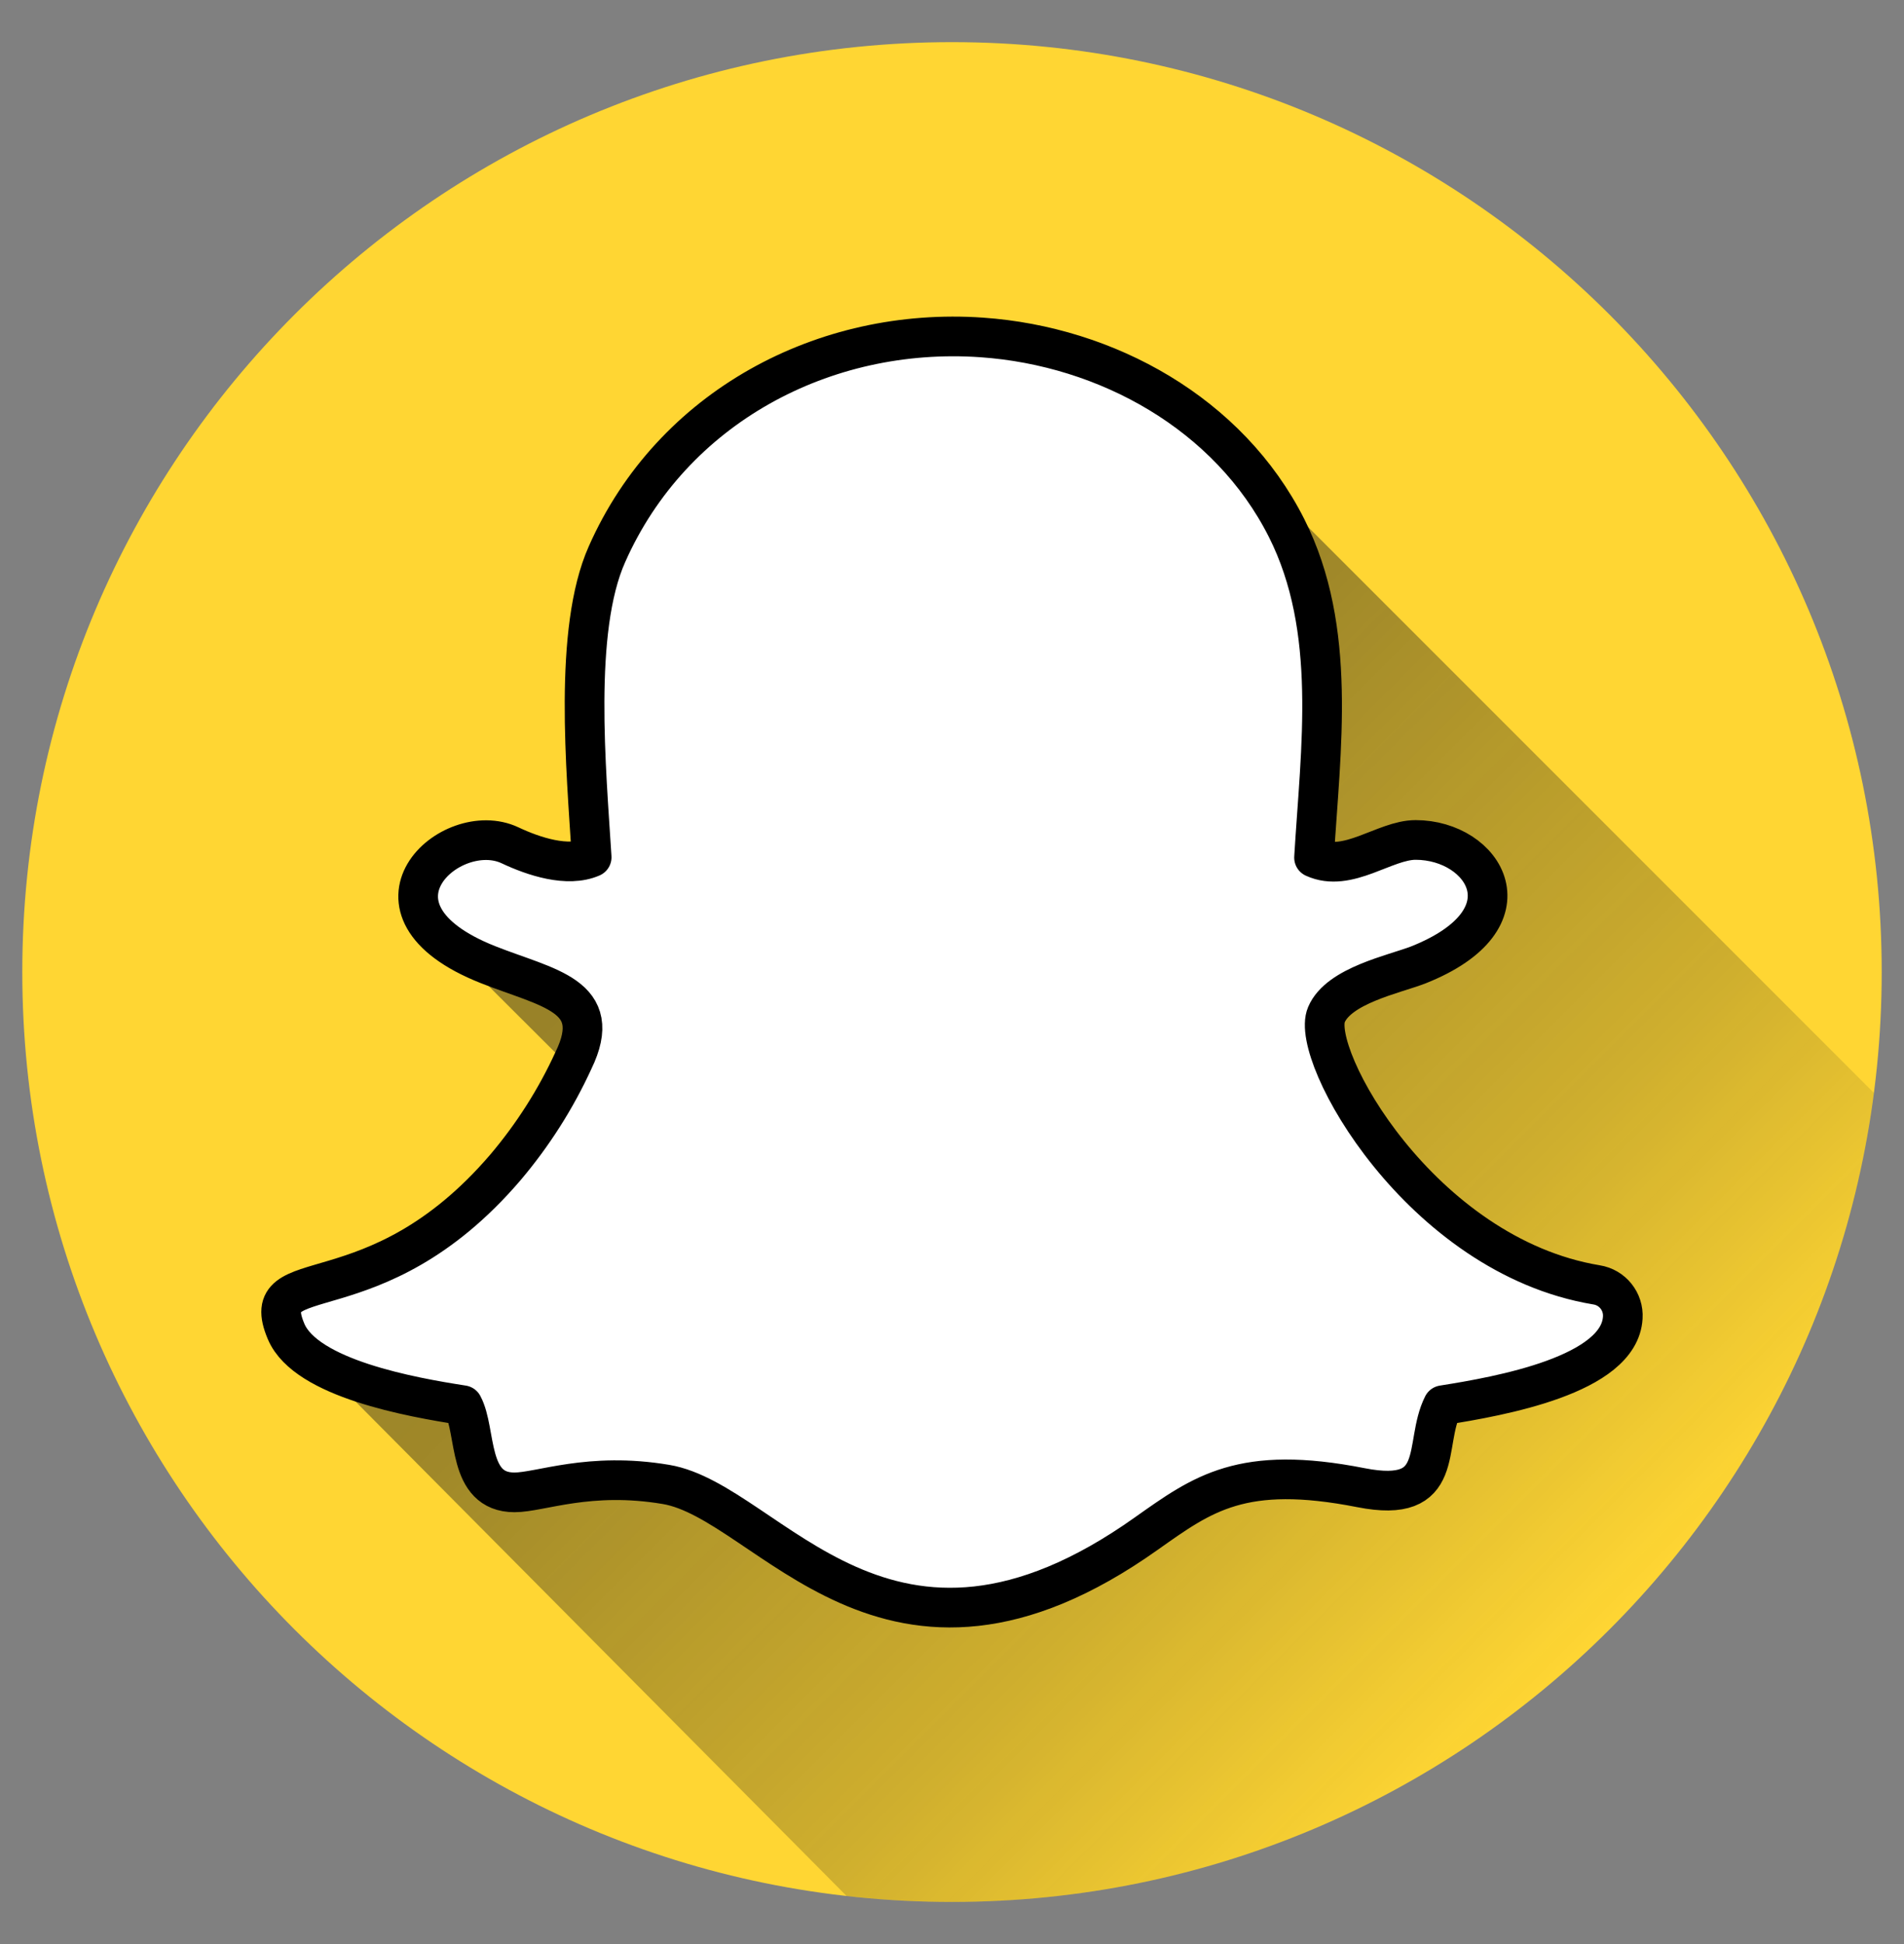
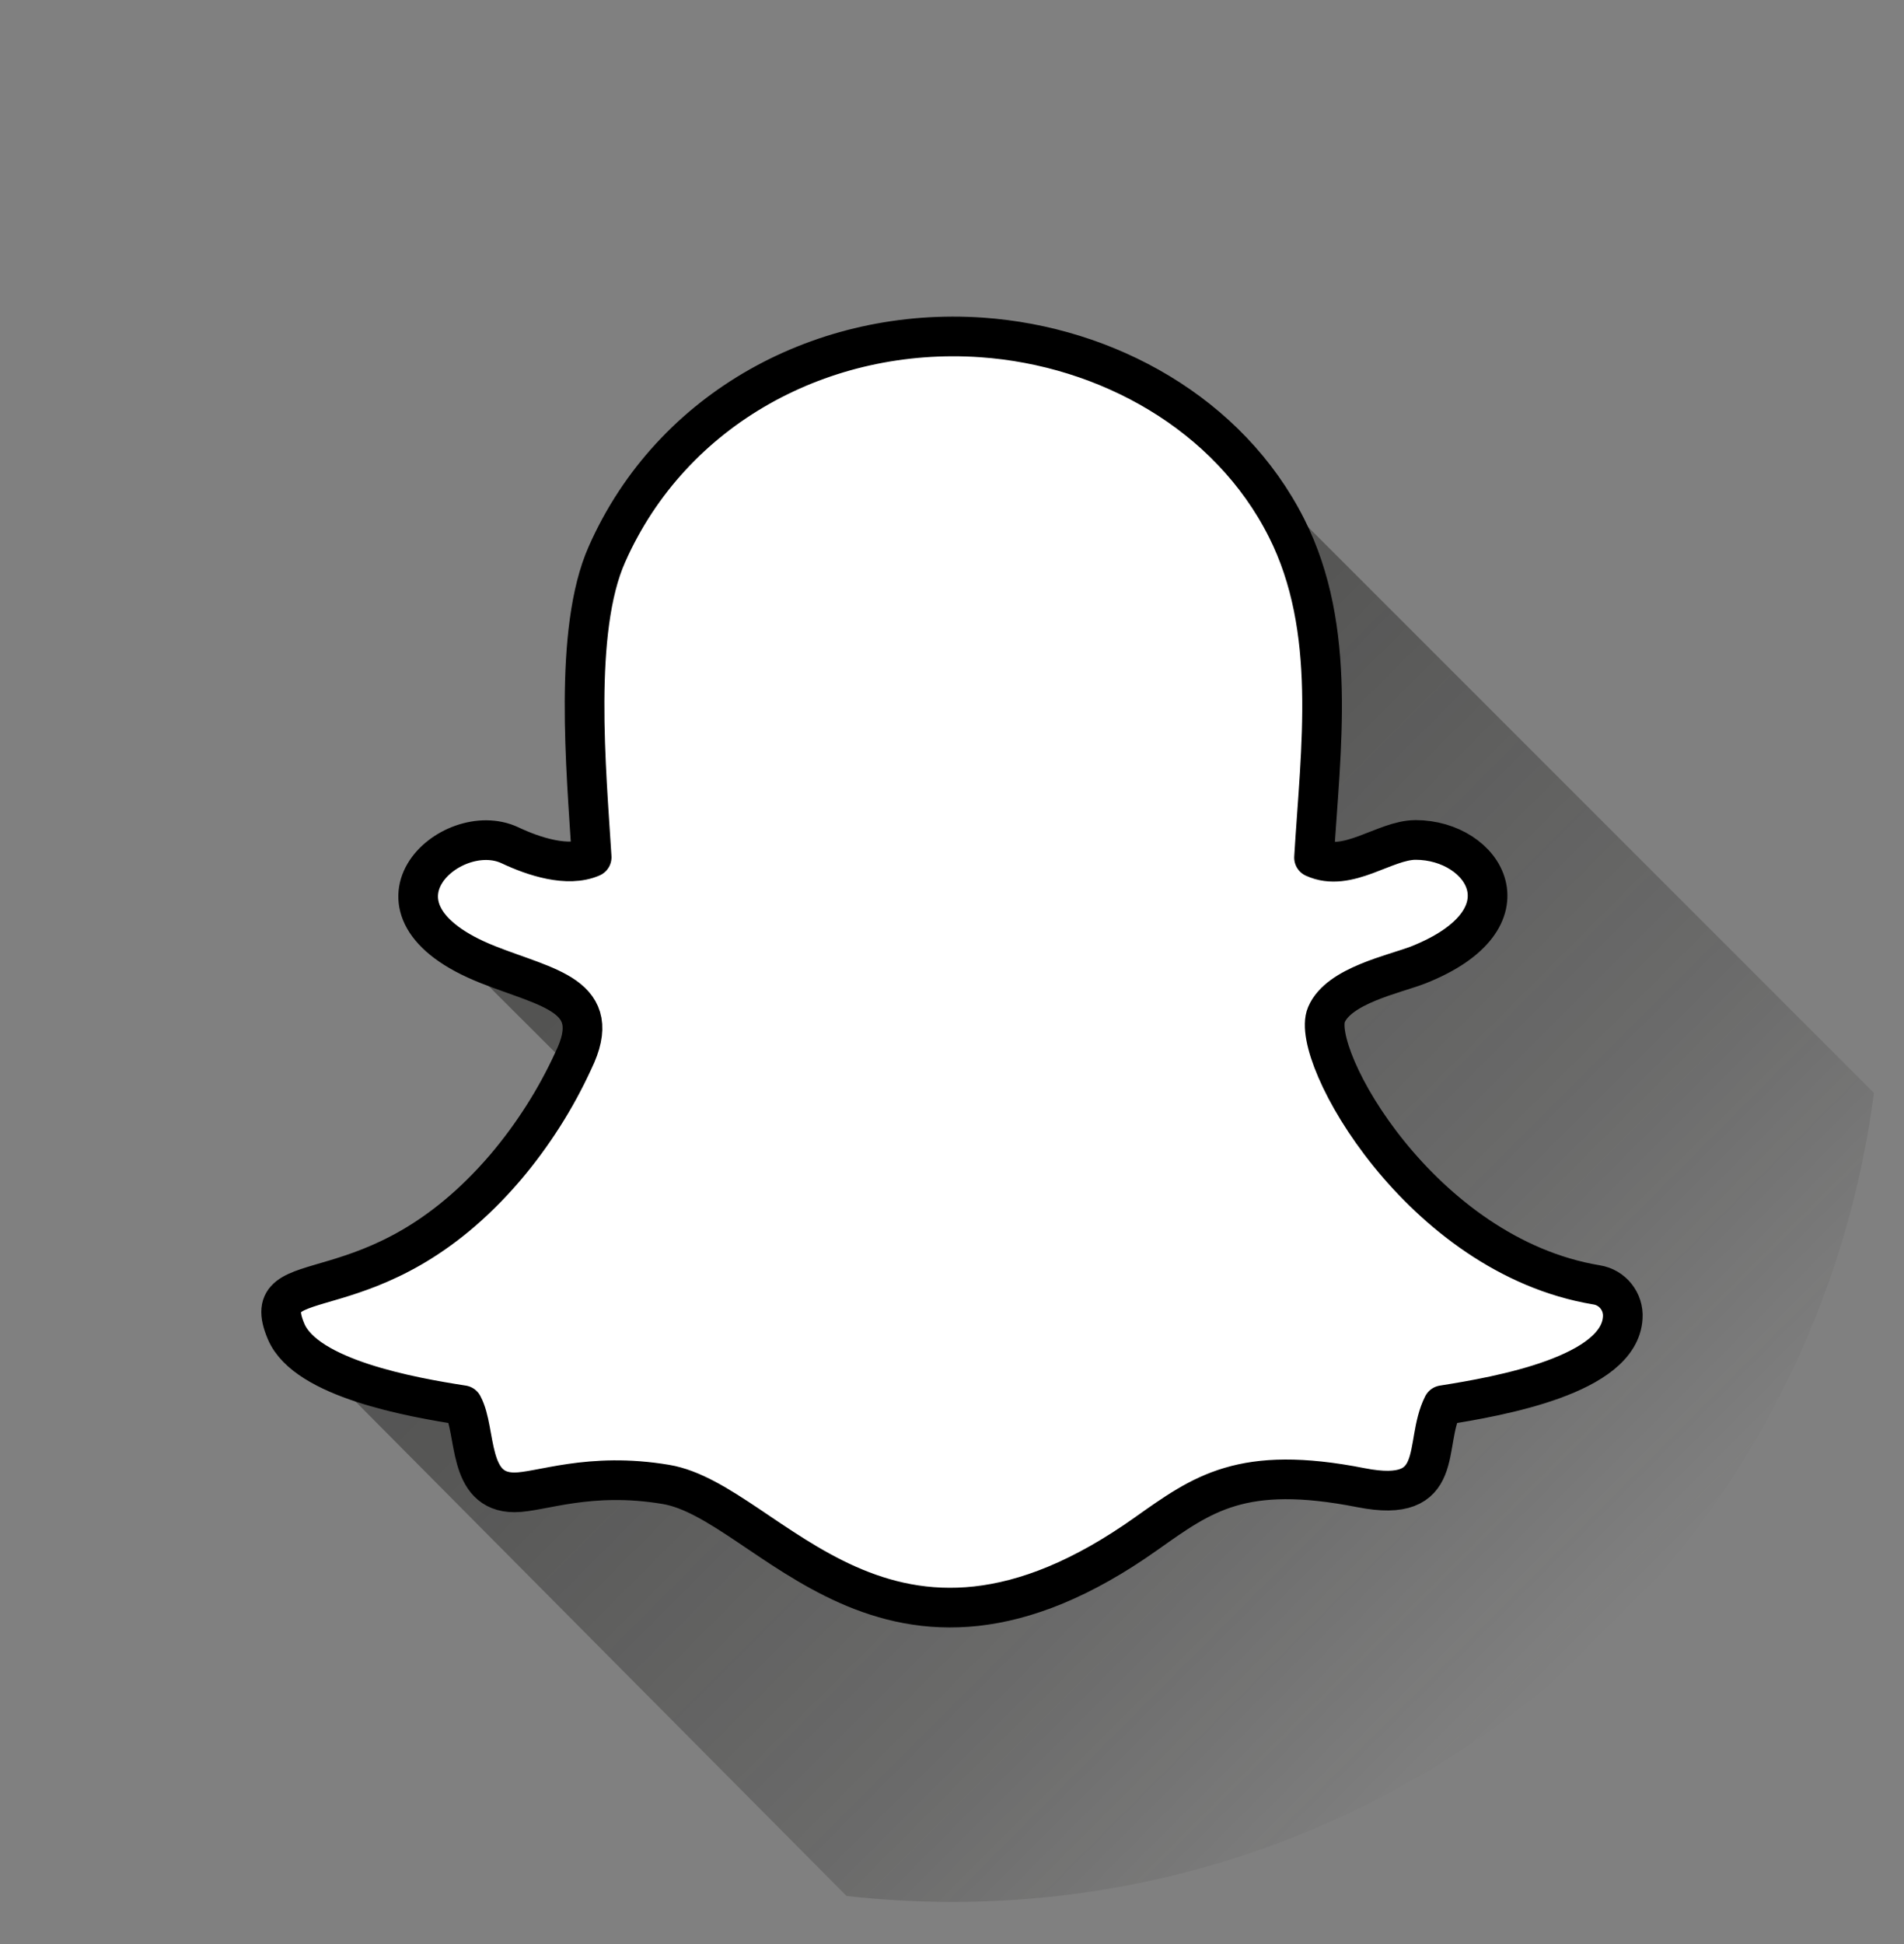
<svg xmlns="http://www.w3.org/2000/svg" width="48" height="49" viewBox="0 0 48 49" fill="none">
  <rect x="0" y="0" width="48" height="49" fill="#808080" stroke="none" />
-   <path d="M24 47.938C36.944 47.938 47.438 37.444 47.438 24.5C47.438 11.556 36.944 1.062 24 1.062C11.056 1.062 0.562 11.556 0.562 24.5C0.562 37.444 11.056 47.938 24 47.938Z" fill="#FFD633" />
  <path opacity="0.49" d="M47.241 27.546L30.91 11.216C29.293 9.607 27.042 8.666 24.749 8.506C20.777 8.228 16.941 10.264 15.302 13.971C14.449 15.887 14.779 19.392 14.916 21.607C14.311 21.871 13.457 21.589 12.86 21.307C11.63 20.725 9.673 22.194 10.968 23.507L14.373 26.904C13.94 27.811 13.392 28.659 12.741 29.425C9.428 33.293 6.426 31.713 7.215 33.566L21.342 47.788C22.225 47.887 23.112 47.937 24 47.938C35.912 47.938 45.748 39.051 47.241 27.546Z" fill="url(#paint0_linear_69_985)" />
  <path fill-rule="evenodd" clip-rule="evenodd" d="M24.749 8.505C27.904 8.725 30.98 10.426 32.434 13.307C33.724 15.865 33.291 18.867 33.127 21.616C33.98 22.007 34.907 21.171 35.688 21.171C37.422 21.171 38.68 23.16 35.752 24.322C35.137 24.558 33.751 24.84 33.439 25.575C33.007 26.583 35.807 31.649 40.249 32.385C40.65 32.448 40.936 32.806 40.91 33.211C40.828 34.655 37.817 35.191 36.376 35.418C35.871 36.416 36.477 37.924 34.311 37.497C31.309 36.906 30.318 37.651 28.904 38.65C22.351 43.308 19.395 37.851 16.789 37.415C14.852 37.088 13.622 37.615 12.97 37.615C11.768 37.615 12.025 36.081 11.667 35.418C10.373 35.218 7.72 34.746 7.215 33.565C6.426 31.713 9.428 33.293 12.741 29.425C13.433 28.608 14.011 27.701 14.457 26.728C15.256 25.085 13.815 24.913 12.3 24.313C8.794 22.923 11.364 20.599 12.86 21.307C13.456 21.588 14.31 21.87 14.916 21.607C14.778 19.392 14.448 15.887 15.301 13.971C16.941 10.264 20.777 8.228 24.749 8.505Z" fill="white" stroke="black" stroke-miterlimit="10" stroke-linejoin="round" />
  <defs>
    <linearGradient id="paint0_linear_69_985" x1="12.52" y1="15.895" x2="39.135" y2="42.51" gradientUnits="userSpaceOnUse">
      <stop stop-color="#1D1D1B" />
      <stop offset="0.369" stop-color="#1D1D1B" stop-opacity="0.856" />
      <stop offset="0.75" stop-color="#1D1D1B" stop-opacity="0.429" />
      <stop offset="1" stop-color="#1D1D1B" stop-opacity="0" />
    </linearGradient>
  </defs>
</svg>